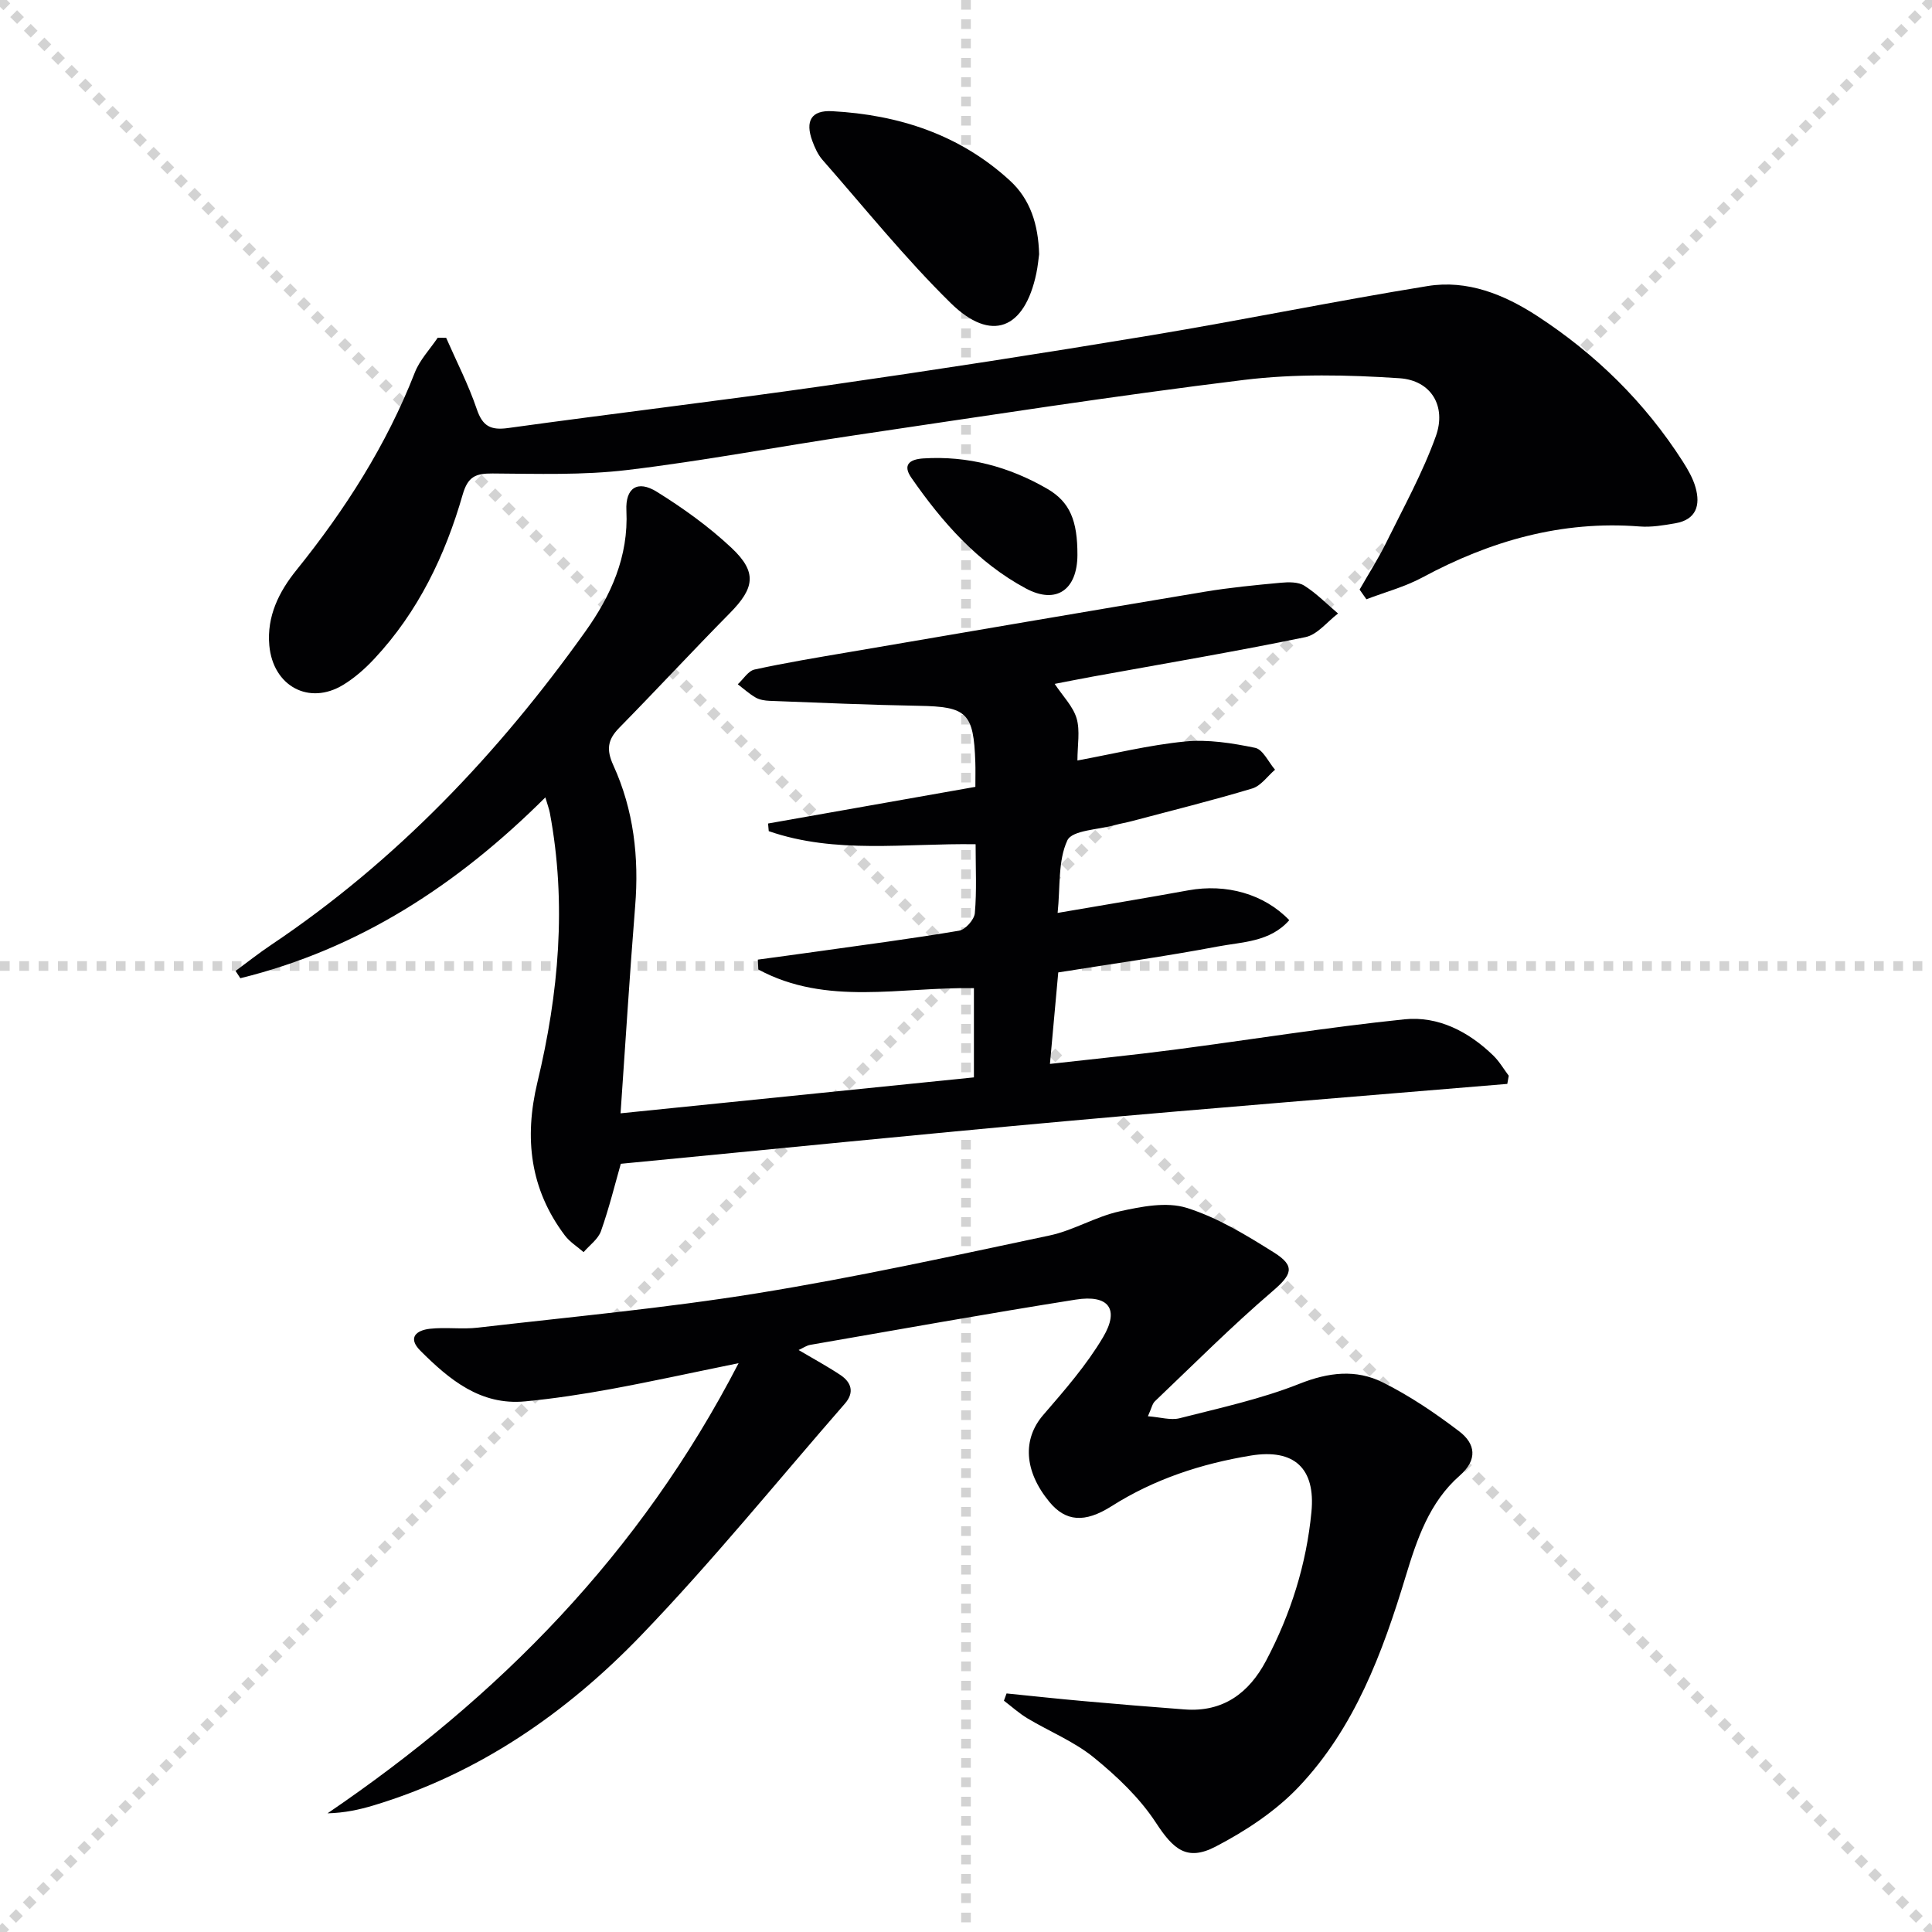
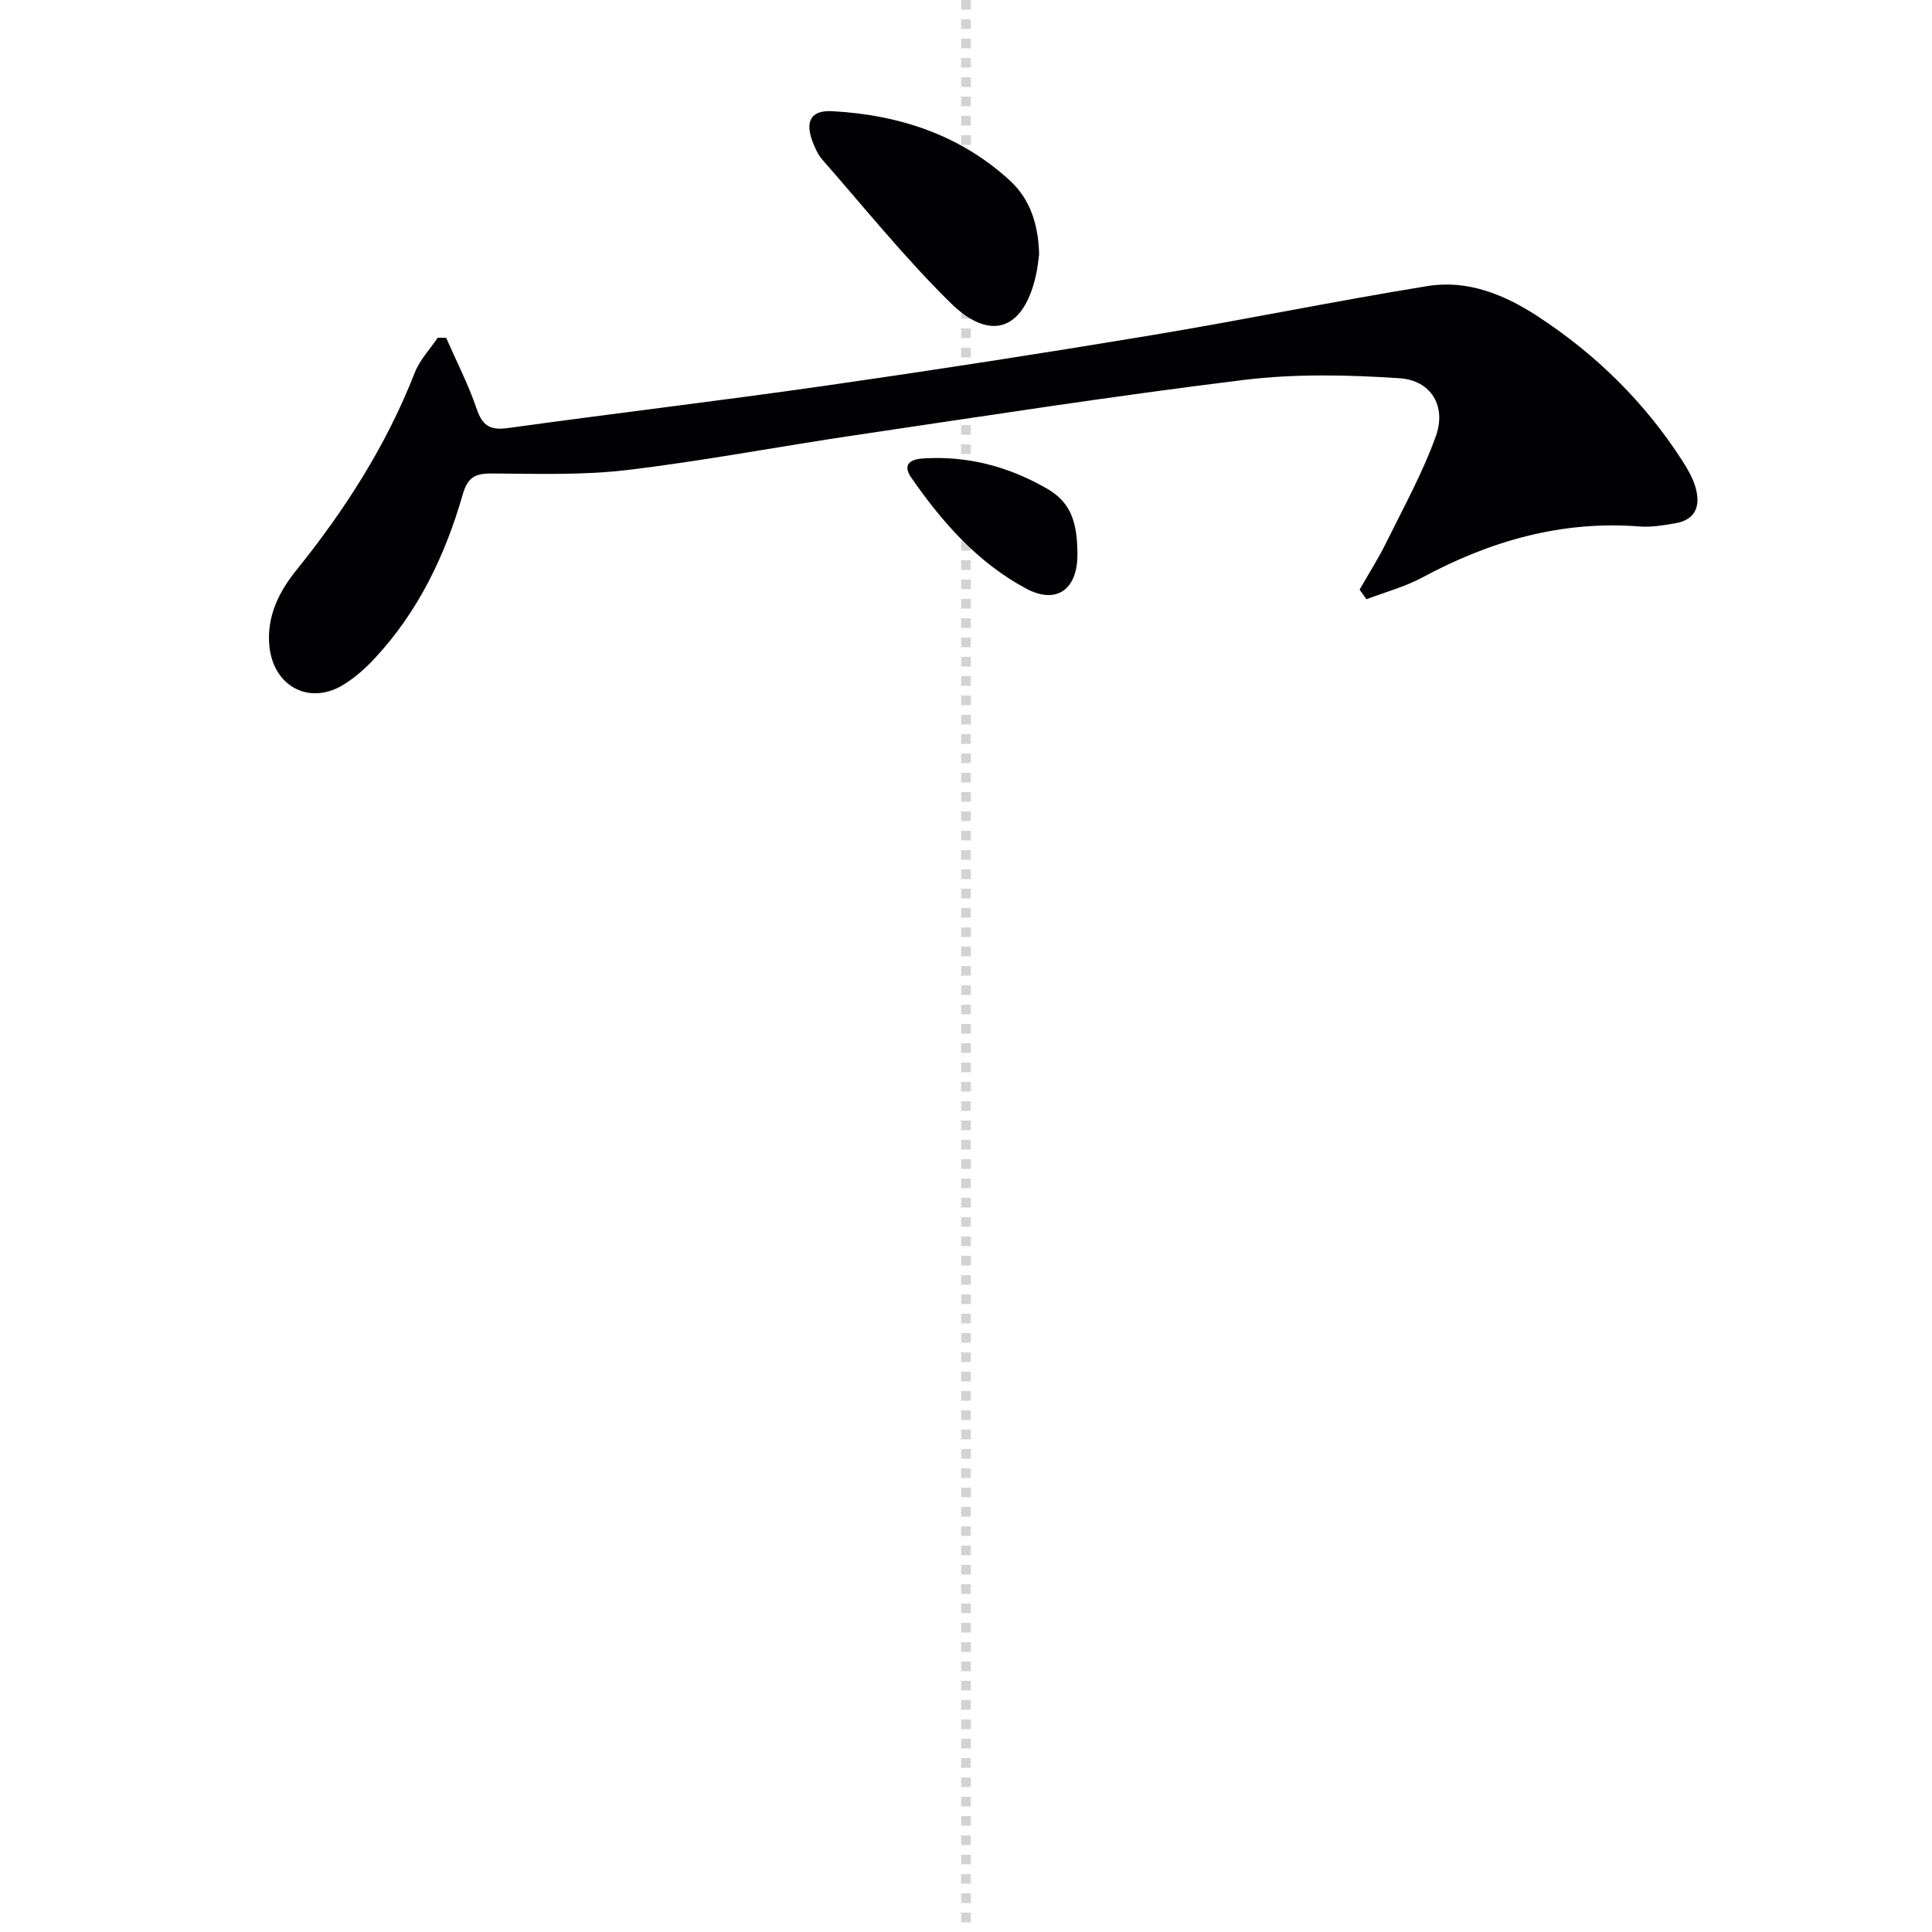
<svg xmlns="http://www.w3.org/2000/svg" enable-background="new 0 0 400 400" viewBox="0 0 400 400">
  <g stroke="lightgray" stroke-dasharray="1,1" stroke-width="1" transform="scale(2, 2)">
-     <line x1="0" y1="0" x2="200" y2="200" />
-     <line x1="200" y1="0" x2="0" y2="200" />
    <line x1="100" y1="0" x2="100" y2="200" />
-     <line x1="0" y1="100" x2="200" y2="100" />
  </g>
  <g fill="#010103">
-     <path d="m128.48 230.5c24.59-2.5 48.69-4.95 73.16-7.44 0-6.08 0-12.27 0-18.47-15.14-.28-30.52 3.76-44.64-3.87-.03-.68-.07-1.36-.1-2.04 4.04-.55 8.09-1.09 12.13-1.66 9.85-1.39 19.73-2.67 29.53-4.33 1.31-.22 3.16-2.29 3.27-3.64.41-4.61.16-9.27.16-14.26-14.54-.23-29 2.09-42.83-2.71-.05-.53-.09-1.05-.14-1.58 14.21-2.51 28.42-5.02 42.92-7.59 0-2.17.04-3.63-.01-5.09-.34-10.26-1.75-11.52-11.71-11.69-10.3-.18-20.6-.64-30.9-1.03-.97-.04-2.05-.21-2.87-.68-1.32-.76-2.48-1.82-3.7-2.75 1.15-1.05 2.15-2.76 3.47-3.05 6.46-1.41 13-2.49 19.53-3.6 24.53-4.19 49.07-8.4 73.62-12.5 5.23-.87 10.52-1.38 15.8-1.87 1.62-.15 3.62-.19 4.88.61 2.53 1.6 4.67 3.81 6.98 5.76-2.24 1.69-4.27 4.38-6.75 4.89-14.62 3.01-29.35 5.5-44.04 8.17-2.56.47-5.12.98-7.88 1.51 1.7 2.56 3.8 4.65 4.54 7.14.75 2.56.17 5.51.17 8.72 7.35-1.35 14.76-3.19 22.26-3.93 4.78-.47 9.78.33 14.53 1.31 1.62.33 2.76 2.95 4.12 4.53-1.56 1.34-2.92 3.35-4.73 3.89-8.25 2.48-16.63 4.56-24.97 6.77-1.12.3-2.27.48-3.39.79-3.45.98-8.92 1.05-9.91 3.19-1.96 4.21-1.44 9.58-2.01 15.01 9.5-1.63 18.3-3.08 27.08-4.68 7.83-1.42 15.65.74 20.88 6.18-3.97 4.54-9.72 4.49-14.85 5.46-10.75 2.04-21.6 3.54-32.98 5.36-.54 5.97-1.09 11.99-1.72 18.94 8.86-1 17.22-1.83 25.55-2.92 15.95-2.08 31.84-4.66 47.83-6.31 6.99-.72 13.29 2.53 18.4 7.49 1.25 1.21 2.15 2.78 3.21 4.19-.1.56-.2 1.12-.3 1.69-30.42 2.55-60.84 4.96-91.24 7.7-30.61 2.76-61.18 5.85-92.3 8.84-1.19 4.17-2.41 9.14-4.1 13.93-.59 1.67-2.36 2.92-3.6 4.36-1.31-1.14-2.86-2.1-3.88-3.45-7.22-9.58-8.45-20.16-5.69-31.69 4.42-18.4 6.1-37 2.58-55.8-.15-.79-.44-1.55-.93-3.21-18.2 18.14-38.64 31.42-63.15 37.44-.33-.5-.66-1.01-.99-1.51 2.45-1.8 4.84-3.7 7.37-5.39 25.93-17.39 47.04-39.63 65.07-64.91 5.27-7.4 8.94-15.47 8.48-25.01-.23-4.71 2.32-6.37 6.3-3.89 5.47 3.4 10.8 7.23 15.48 11.63 5.34 5.03 4.76 8.31-.39 13.52-7.71 7.81-15.17 15.87-22.86 23.7-2.42 2.46-2.73 4.51-1.23 7.79 4.21 9.23 5.34 19.05 4.51 29.18-1.14 14.2-2.01 28.44-3.02 42.86z" />
-     <path d="m208.4 350.61c5.33.53 10.66 1.12 16 1.59 6.95.62 13.9 1.2 20.86 1.72 7.99.61 13.35-3.42 16.88-10.11 5.09-9.64 8.34-19.91 9.38-30.79.87-9.02-3.57-13.13-12.55-11.66-10.26 1.69-19.99 4.87-28.85 10.49-5.57 3.53-9.5 3.16-12.84-.88-5.32-6.44-5.57-13.05-1.3-18 4.43-5.13 8.97-10.33 12.4-16.12 3.46-5.84 1.15-8.86-5.67-7.78-18.35 2.91-36.65 6.19-54.96 9.37-.76.13-1.45.63-2.41 1.07 3.01 1.78 5.92 3.35 8.66 5.17 2.29 1.53 2.93 3.63.93 5.92-13.99 16.04-27.42 32.63-42.16 47.95-15.48 16.09-33.66 28.68-55.43 35.24-2.96.89-6 1.55-9.53 1.64 35.42-24.1 64.64-53.61 85.11-93.2-9.81 2-18.12 3.83-26.49 5.37-5.86 1.07-11.77 1.97-17.7 2.54-9.24.88-15.68-4.49-21.67-10.46-2.76-2.75-.83-4.26 1.93-4.57 3.29-.37 6.69.15 9.98-.24 19.28-2.23 38.64-4.02 57.78-7.11 20.29-3.28 40.4-7.7 60.52-11.96 4.97-1.05 9.56-3.91 14.53-5 4.52-1 9.72-2.03 13.9-.72 6.38 2 12.35 5.65 18.08 9.25 4.54 2.85 3.65 4.6-.36 8.04-8.42 7.22-16.27 15.09-24.31 22.75-.54.51-.69 1.44-1.45 3.1 2.58.19 4.72.88 6.56.41 8.34-2.13 16.85-3.97 24.81-7.13 6.03-2.4 11.72-3.05 17.24-.3 5.59 2.78 10.87 6.36 15.85 10.15 3.35 2.55 3.88 5.85.09 9.17-6.27 5.49-8.85 13.17-11.17 20.82-4.81 15.87-10.56 31.38-22.15 43.61-4.79 5.05-10.97 9.12-17.19 12.36-5.97 3.11-8.78.57-12.38-4.94-3.36-5.14-8.06-9.6-12.87-13.51-4.07-3.31-9.16-5.36-13.72-8.09-1.74-1.04-3.26-2.43-4.88-3.66.19-.52.37-1.01.55-1.5z" />
    <path d="m281.49 122.07c1.86-3.26 3.9-6.44 5.55-9.8 3.57-7.25 7.52-14.39 10.24-21.97 2.22-6.2-.97-11.55-7.52-11.99-10.7-.71-21.62-.95-32.23.35-26.86 3.29-53.61 7.47-80.39 11.43-15.77 2.33-31.45 5.33-47.27 7.22-9.2 1.1-18.59.78-27.89.72-3.48-.02-5.1.6-6.19 4.38-3.61 12.58-9.21 24.25-18.26 33.95-1.91 2.05-4.09 3.98-6.47 5.43-7.09 4.32-14.54.25-15.3-8.15-.55-6.08 2.03-11.17 5.6-15.59 10.09-12.52 18.64-25.87 24.52-40.91 1.02-2.62 3.13-4.82 4.74-7.21.58 0 1.16 0 1.75.01 2.15 4.91 4.62 9.7 6.34 14.76 1.2 3.54 2.86 4.42 6.49 3.92 21.88-3.03 43.82-5.63 65.68-8.76 22.51-3.23 45-6.71 67.43-10.44 19.13-3.18 38.14-7.1 57.28-10.2 8.21-1.33 15.81 1.74 22.64 6.18 12.14 7.91 22.32 17.88 30.16 30.13 1.07 1.67 2.1 3.46 2.64 5.34 1.07 3.72.17 6.72-4.17 7.47-2.43.42-4.95.85-7.38.66-16.14-1.26-30.9 2.97-44.98 10.55-3.63 1.95-7.72 3.04-11.6 4.52-.47-.67-.94-1.34-1.41-2z" />
    <path d="m215.14 52.64c-.14 1.02-.27 2.5-.58 3.96-2.43 11.59-9.33 14.38-17.71 6.16-9.45-9.28-17.8-19.68-26.55-29.65-.96-1.09-1.61-2.54-2.12-3.93-1.51-4.12-.23-6.39 4.09-6.16 13.79.74 26.43 4.84 36.8 14.35 4.24 3.87 5.9 9.1 6.07 15.27z" />
    <path d="m223.07 114.9c-.03 7.19-4.36 10.31-10.66 6.94-9.98-5.35-17.34-13.72-23.72-22.92-1.83-2.63-.46-3.82 2.48-4.01 9.22-.58 17.76 1.72 25.65 6.29 4.72 2.73 6.27 6.64 6.25 13.7z" />
  </g>
</svg>